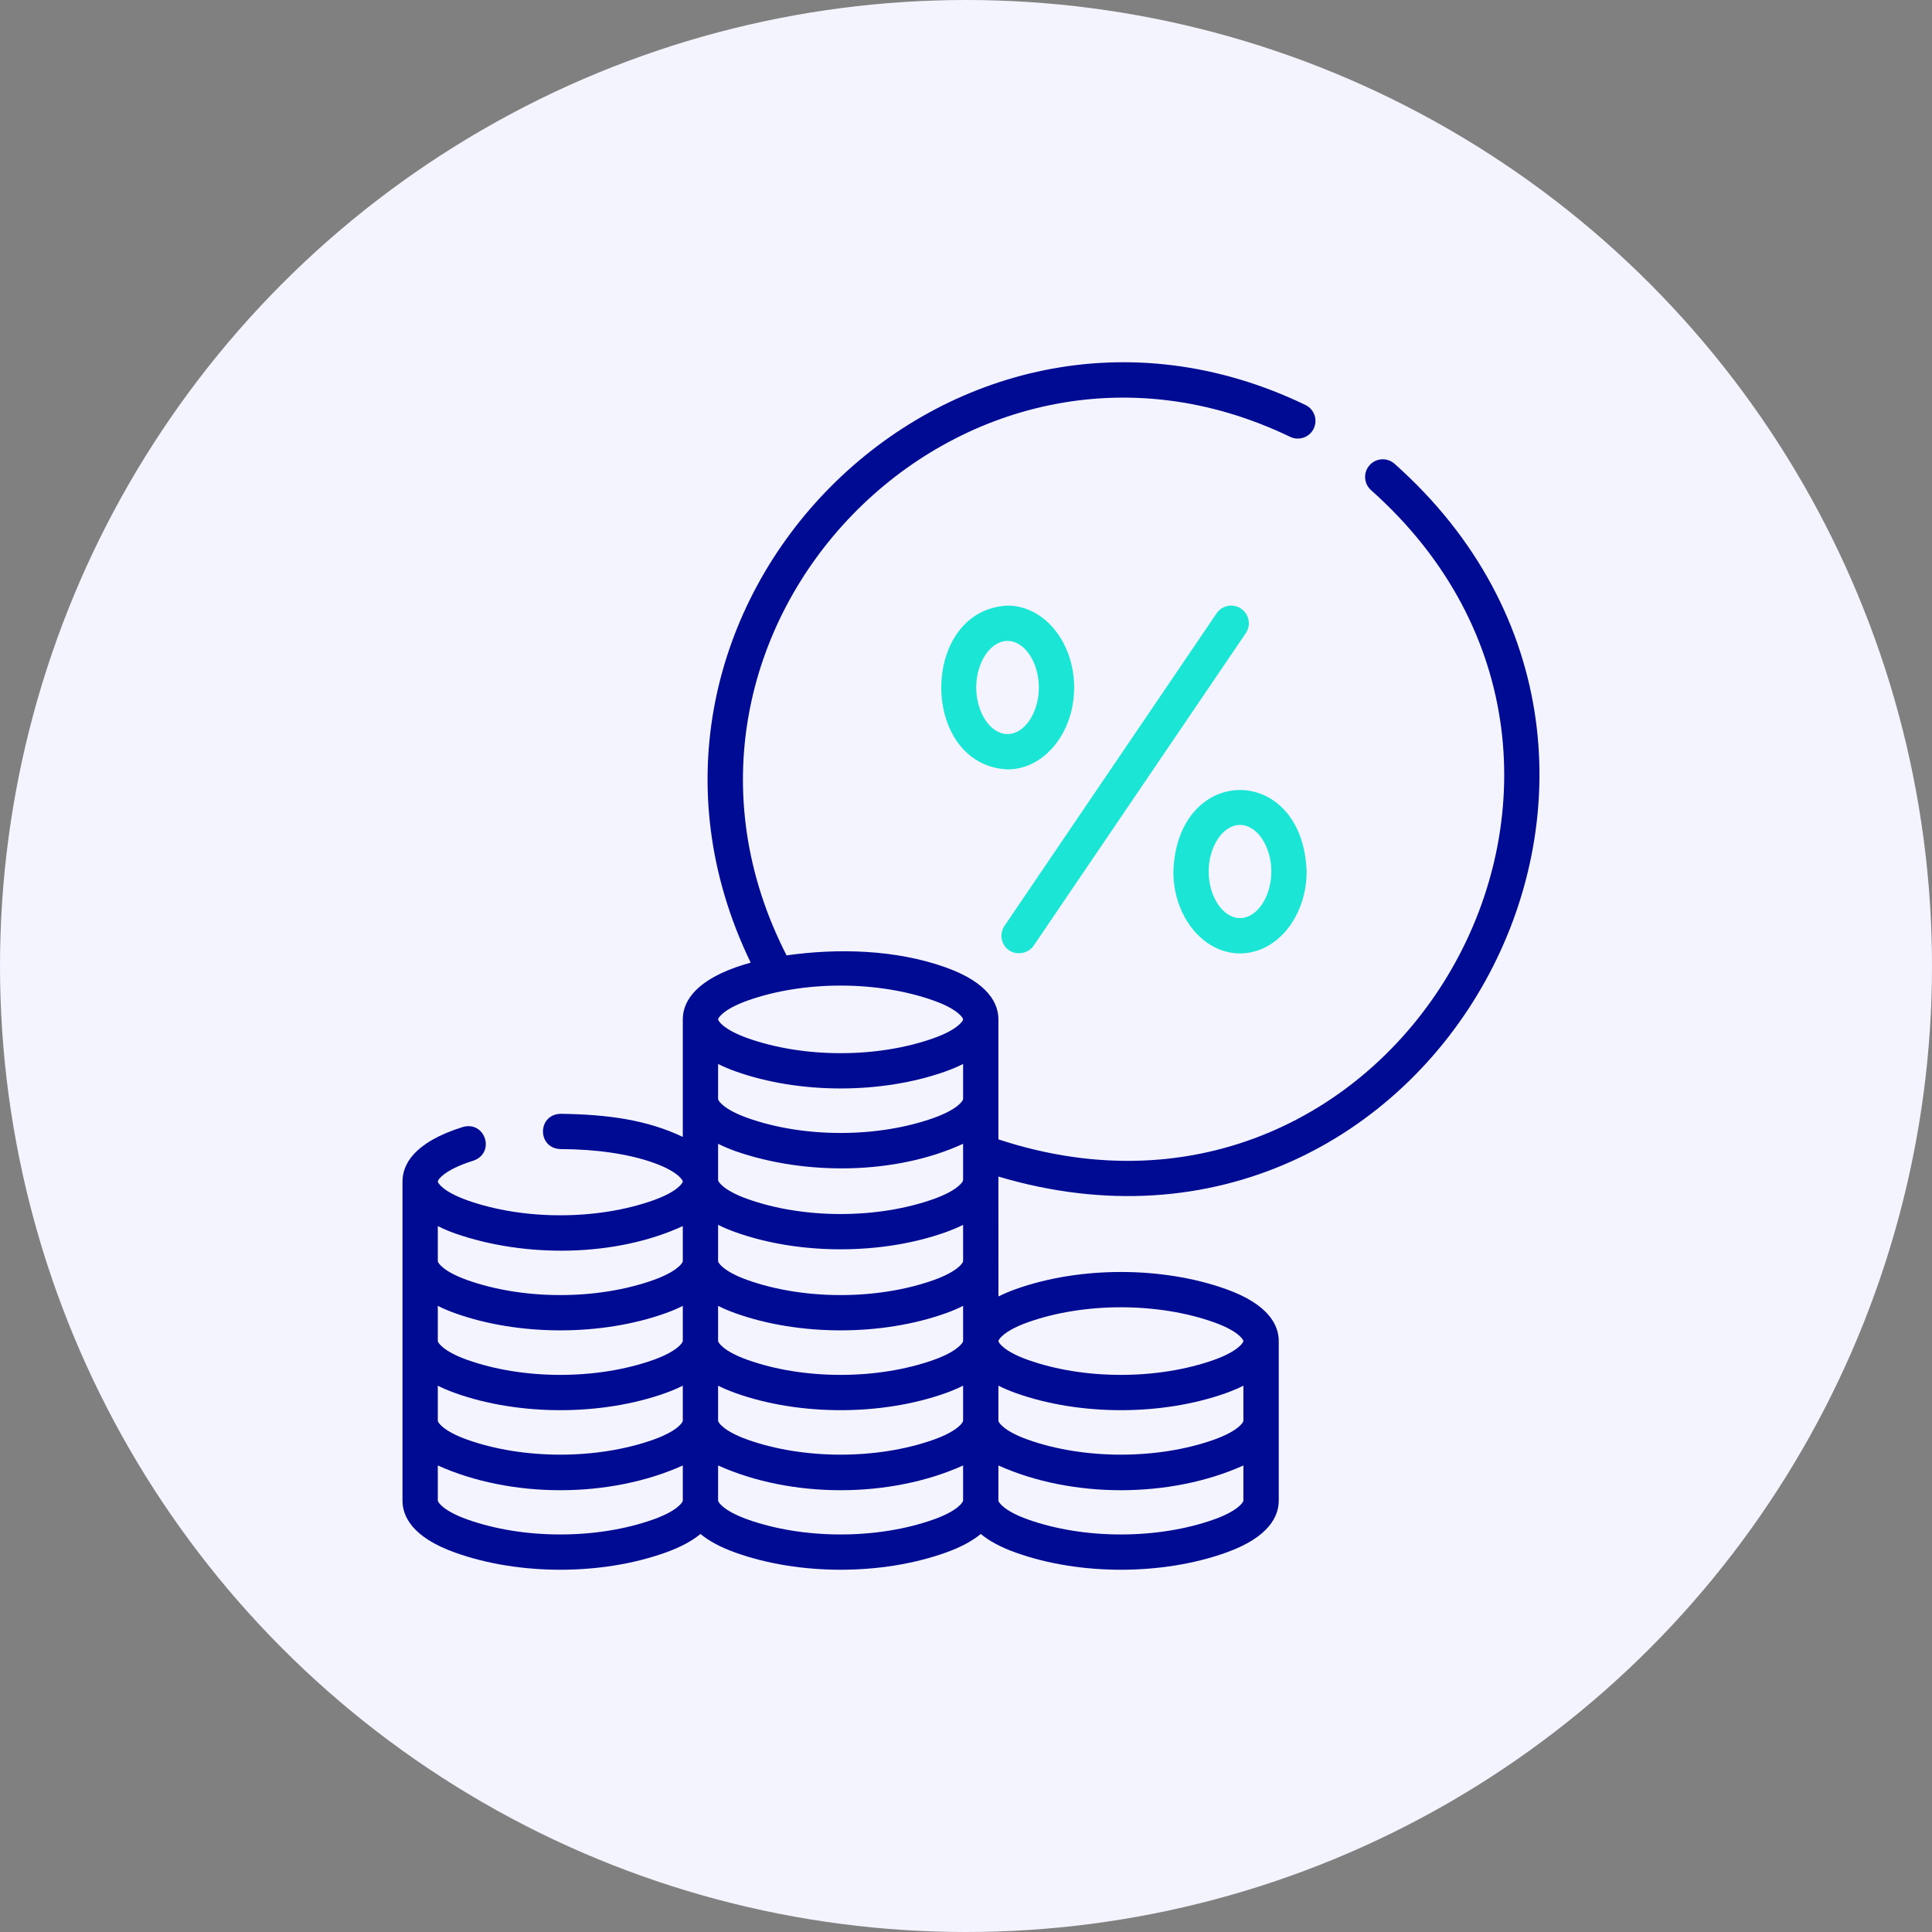
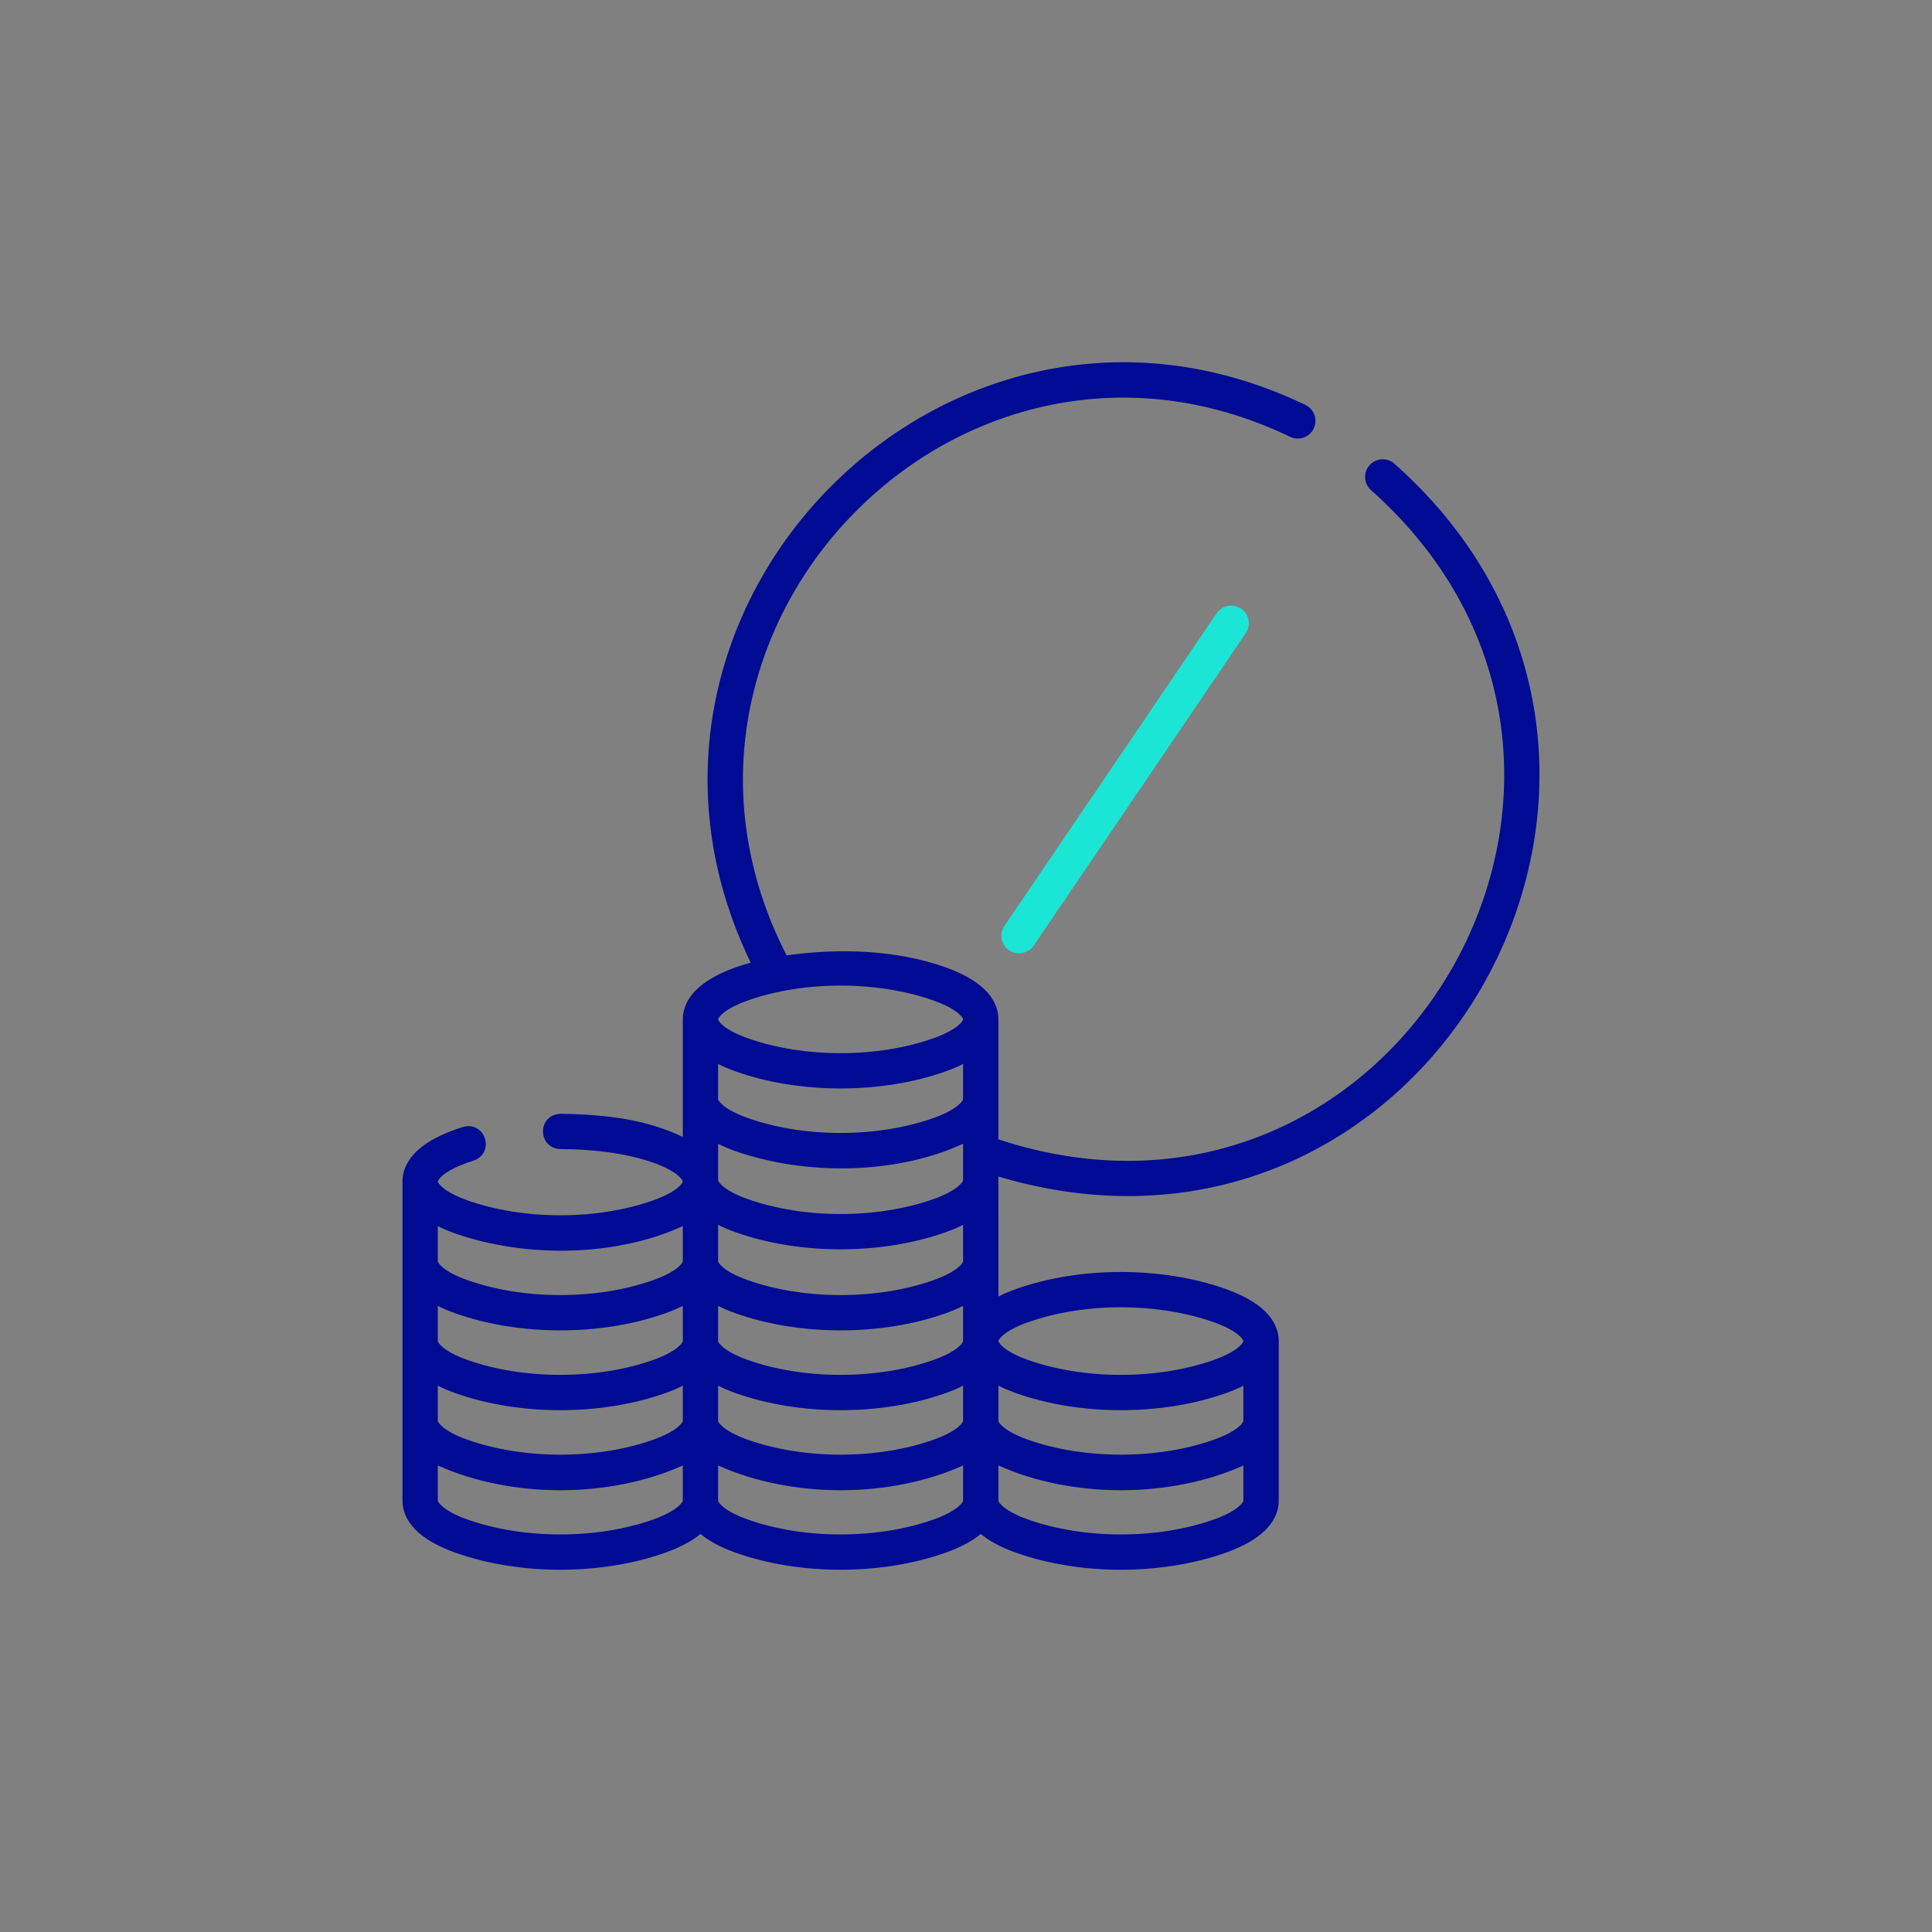
<svg xmlns="http://www.w3.org/2000/svg" width="48" height="48" viewBox="0 0 48 48" fill="none">
  <rect x="0" y="0" width="48" height="48" fill="#808080" stroke="none" />
-   <circle cx="24" cy="24" r="24" fill="#F3F4FF" />
  <path d="M25.072 23.612C25.265 23.743 25.552 23.687 25.681 23.495L30.951 15.731C31.088 15.53 31.035 15.258 30.835 15.122C30.635 14.986 30.362 15.038 30.226 15.238L24.956 23.003C24.82 23.203 24.872 23.476 25.072 23.612Z" fill="#1BE6D6" />
-   <path d="M30.808 23.687C31.721 23.687 32.463 22.775 32.463 21.653C32.37 18.952 29.246 18.953 29.152 21.653C29.152 22.775 29.895 23.687 30.808 23.687V23.687ZM30.808 20.495C31.23 20.495 31.586 21.025 31.586 21.653C31.586 22.28 31.23 22.81 30.808 22.81C30.386 22.81 30.029 22.28 30.029 21.653C30.029 21.025 30.386 20.495 30.808 20.495Z" fill="#1BE6D6" />
-   <path d="M26.687 17.081C26.687 15.959 25.945 15.046 25.032 15.046C22.837 15.155 22.837 19.008 25.032 19.116C25.945 19.116 26.687 18.203 26.687 17.081ZM24.254 17.081C24.254 16.453 24.61 15.923 25.032 15.923C25.454 15.923 25.81 16.453 25.81 17.081C25.81 17.708 25.454 18.238 25.032 18.238C24.61 18.238 24.254 17.708 24.254 17.081Z" fill="#1BE6D6" />
  <path d="M24.805 29.231C35.571 32.44 43.023 18.963 34.641 11.517C34.457 11.359 34.18 11.38 34.022 11.563C33.864 11.747 33.885 12.024 34.068 12.182C41.85 19.113 34.712 31.569 24.805 28.307V25.326C24.805 24.95 24.578 24.421 23.494 24.034C22.258 23.593 20.832 23.554 19.542 23.736C15.406 15.662 23.87 6.917 32.051 10.852C32.269 10.958 32.532 10.868 32.638 10.65C32.744 10.432 32.654 10.17 32.437 10.063C23.612 5.81 14.393 15.109 18.651 23.917C18.52 23.953 18.394 23.992 18.275 24.034C17.192 24.421 16.964 24.95 16.964 25.326V28.246C16.072 27.823 15.11 27.688 13.926 27.672C13.345 27.692 13.345 28.529 13.926 28.549C14.806 28.55 15.627 28.67 16.237 28.889C16.838 29.103 16.964 29.32 16.964 29.354C16.964 29.388 16.837 29.605 16.235 29.82C14.839 30.318 13.002 30.318 11.606 29.82C11.004 29.605 10.877 29.388 10.877 29.354C10.877 29.314 11.031 29.064 11.763 28.836C12.311 28.644 12.062 27.845 11.502 27.999C10.261 28.386 10 28.949 10 29.354V37.283C10 37.659 10.227 38.189 11.311 38.575C12.897 39.142 14.945 39.141 16.53 38.575C16.924 38.435 17.205 38.275 17.403 38.111C17.601 38.275 17.881 38.435 18.275 38.575C19.861 39.142 21.909 39.141 23.494 38.575C23.889 38.435 24.169 38.275 24.367 38.111C24.565 38.275 24.845 38.435 25.239 38.575C26.825 39.142 28.873 39.141 30.459 38.575C31.542 38.189 31.77 37.659 31.77 37.283V33.319C31.77 32.943 31.542 32.413 30.459 32.027C28.873 31.46 26.825 31.461 25.239 32.027C25.076 32.085 24.932 32.147 24.806 32.21C24.805 31.639 24.806 29.942 24.805 29.345C24.806 29.329 24.805 29.248 24.805 29.231V29.231ZM30.892 35.301C30.892 35.335 30.766 35.552 30.164 35.767C28.767 36.265 26.93 36.265 25.534 35.767C24.932 35.552 24.805 35.335 24.805 35.301V34.427C24.932 34.491 25.076 34.552 25.239 34.611C26.825 35.177 28.873 35.177 30.459 34.611C30.622 34.552 30.766 34.491 30.892 34.427V35.301ZM23.928 27.308C23.928 27.342 23.802 27.559 23.2 27.774C21.803 28.273 19.966 28.273 18.57 27.774C17.968 27.559 17.841 27.342 17.841 27.308V26.434C17.968 26.498 18.112 26.56 18.275 26.618C19.861 27.184 21.909 27.184 23.494 26.618C23.658 26.56 23.802 26.498 23.928 26.434V27.308ZM18.275 28.601C20.012 29.206 22.25 29.189 23.928 28.417V29.322C23.928 29.356 23.802 29.573 23.2 29.788C21.803 30.287 19.966 30.287 18.57 29.788C17.968 29.573 17.841 29.356 17.841 29.322V28.417C17.968 28.481 18.112 28.542 18.275 28.601ZM16.964 33.319C16.964 33.352 16.837 33.57 16.235 33.785C14.839 34.283 13.002 34.283 11.606 33.785C11.004 33.57 10.877 33.352 10.877 33.319V32.444C11.004 32.508 11.148 32.57 11.311 32.628C12.897 33.194 14.945 33.194 16.53 32.628C16.694 32.57 16.837 32.508 16.964 32.444V33.319ZM10.877 34.427C11.004 34.491 11.148 34.552 11.311 34.611C12.897 35.177 14.945 35.177 16.53 34.611C16.694 34.552 16.837 34.491 16.964 34.427V35.301C16.964 35.335 16.837 35.552 16.235 35.767C14.839 36.265 13.002 36.265 11.606 35.767C11.004 35.552 10.877 35.335 10.877 35.301V34.427ZM17.841 34.427C17.968 34.491 18.112 34.552 18.275 34.611C19.861 35.177 21.909 35.177 23.494 34.611C23.658 34.552 23.802 34.491 23.928 34.427V35.301C23.928 35.335 23.802 35.552 23.2 35.767C21.803 36.265 19.966 36.265 18.57 35.767C17.968 35.552 17.841 35.335 17.841 35.301V34.427ZM23.2 33.785C21.803 34.283 19.966 34.283 18.57 33.785C17.968 33.57 17.841 33.352 17.841 33.319V32.444C17.968 32.508 18.112 32.57 18.275 32.628C19.861 33.194 21.909 33.194 23.494 32.628C23.658 32.57 23.802 32.508 23.928 32.444V33.319C23.928 33.352 23.802 33.57 23.2 33.785ZM23.928 31.336C23.928 31.37 23.802 31.587 23.2 31.802C21.803 32.301 19.966 32.3 18.57 31.802C17.968 31.587 17.841 31.37 17.841 31.336V30.431C17.968 30.494 18.112 30.556 18.275 30.614C19.861 31.181 21.909 31.18 23.494 30.614C23.658 30.556 23.802 30.494 23.928 30.431V31.336ZM18.57 24.86C19.966 24.362 21.804 24.362 23.2 24.86C23.802 25.075 23.928 25.292 23.928 25.326C23.928 25.36 23.802 25.577 23.2 25.792C21.803 26.291 19.966 26.29 18.57 25.792C17.968 25.577 17.841 25.36 17.841 25.326C17.841 25.292 17.968 25.075 18.57 24.86ZM11.311 30.646C13.047 31.251 15.285 31.234 16.964 30.462V31.336C16.964 31.37 16.837 31.587 16.235 31.802C14.839 32.301 13.002 32.3 11.606 31.802C11.004 31.587 10.877 31.37 10.877 31.336V30.462C11.004 30.526 11.148 30.588 11.311 30.646V30.646ZM16.235 37.749C14.839 38.248 13.002 38.248 11.606 37.749C11.004 37.534 10.877 37.317 10.877 37.283V36.409C12.7 37.229 15.142 37.229 16.964 36.409V37.283C16.964 37.317 16.837 37.534 16.235 37.749V37.749ZM23.2 37.749C21.803 38.248 19.966 38.248 18.57 37.749C17.968 37.534 17.841 37.317 17.841 37.283V36.409C19.664 37.229 22.106 37.229 23.928 36.409V37.283C23.928 37.317 23.802 37.534 23.2 37.749V37.749ZM30.164 37.749C28.767 38.248 26.93 38.248 25.534 37.749C24.932 37.534 24.805 37.317 24.805 37.283V36.409C26.628 37.229 29.07 37.229 30.892 36.409V37.283C30.892 37.317 30.766 37.534 30.164 37.749V37.749ZM25.534 32.853C26.931 32.354 28.768 32.355 30.164 32.853C30.766 33.068 30.892 33.285 30.892 33.319C30.892 33.352 30.766 33.57 30.164 33.785C28.767 34.283 26.93 34.283 25.534 33.785C24.932 33.57 24.805 33.352 24.805 33.319C24.805 33.285 24.932 33.068 25.534 32.853Z" fill="#000B93" />
</svg>